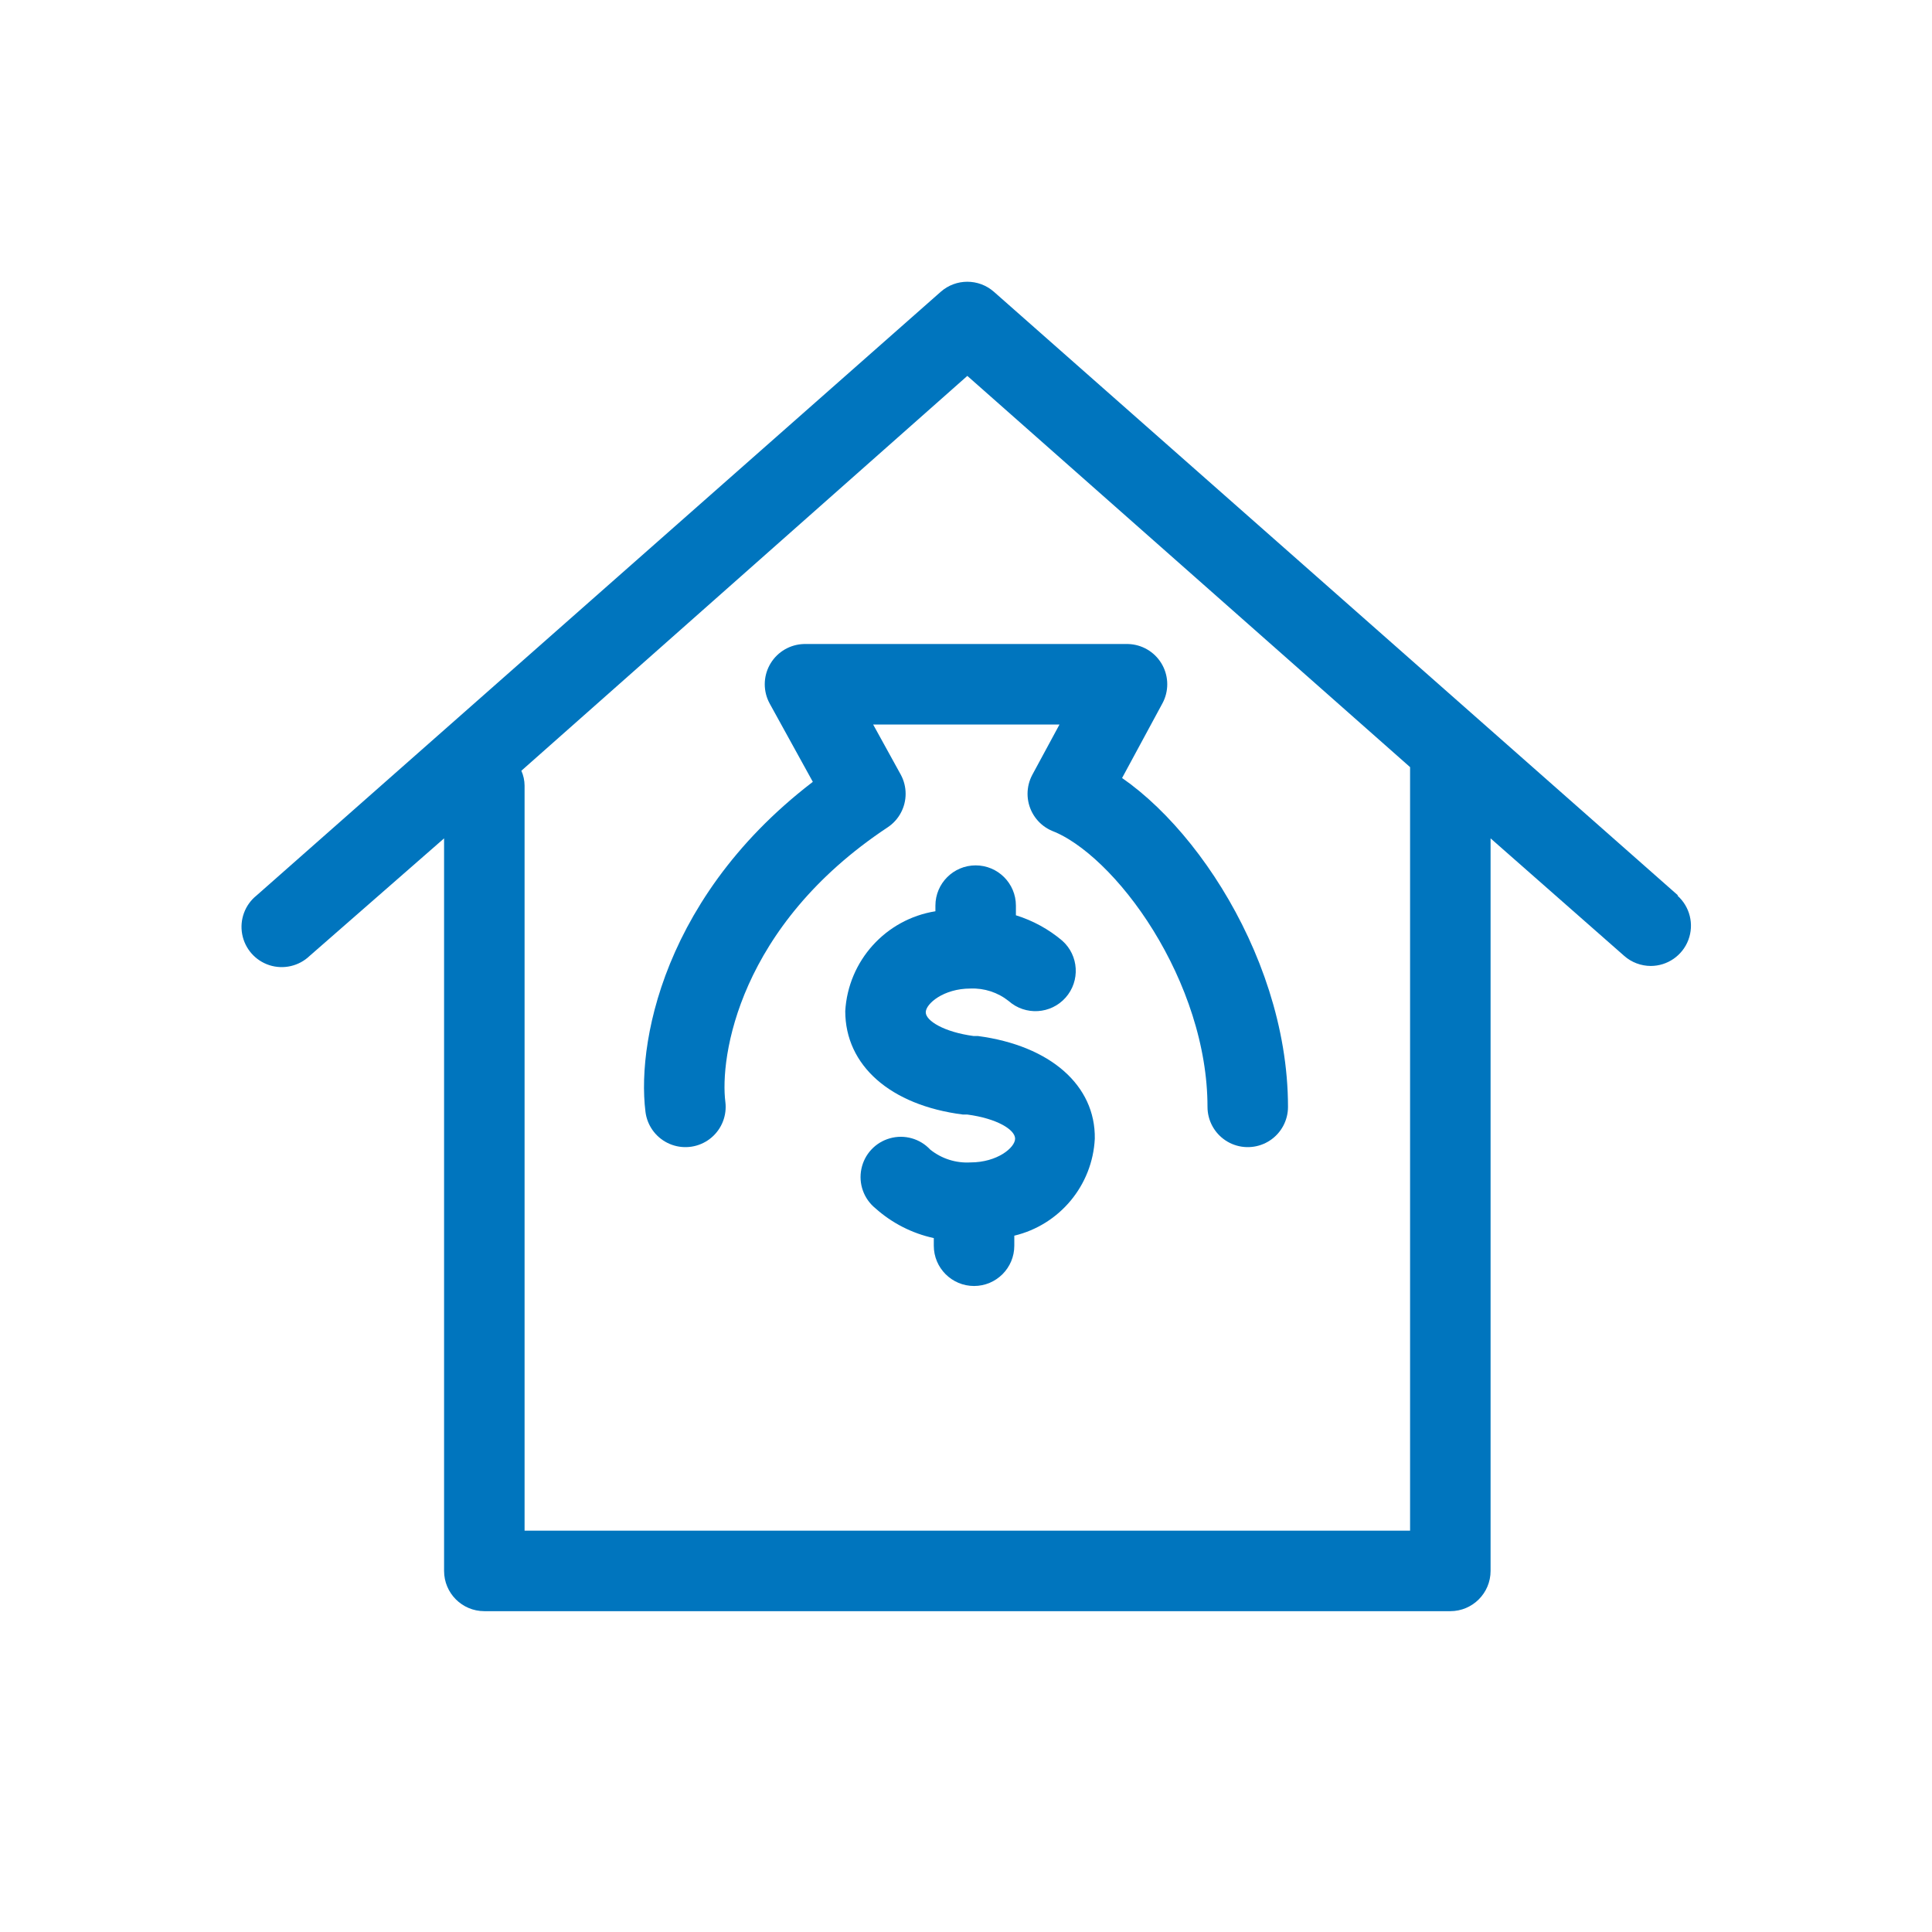
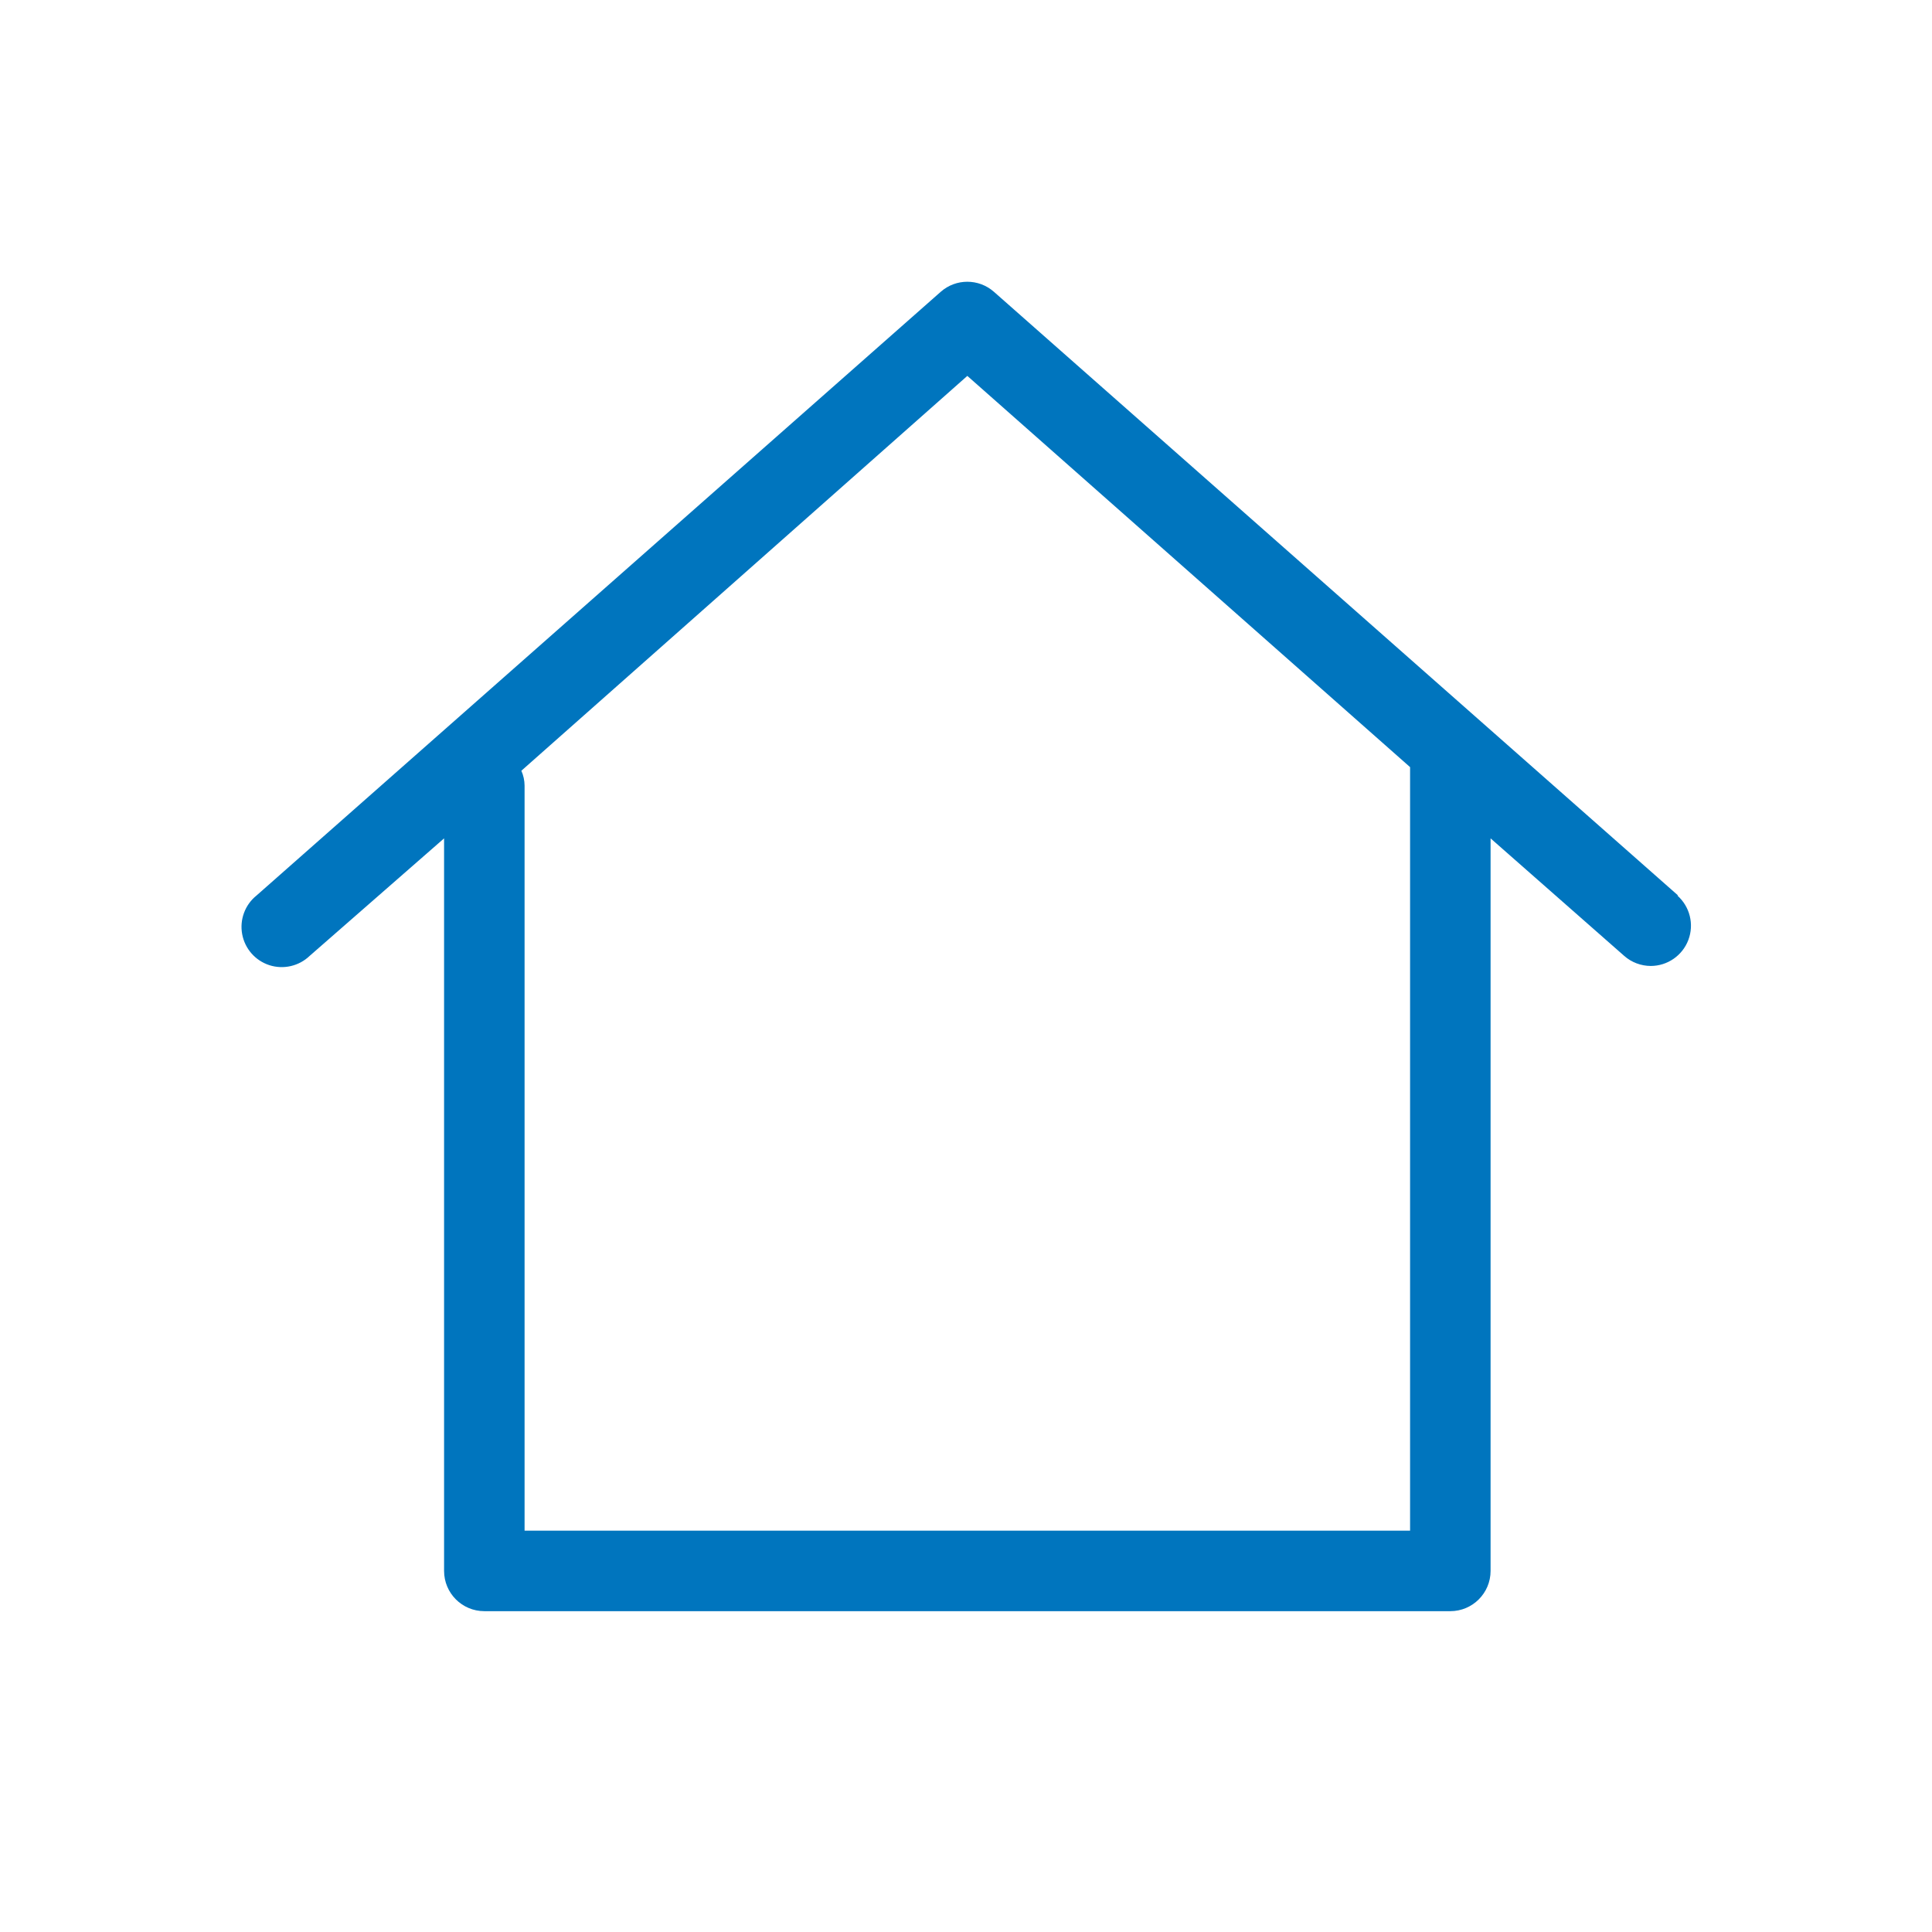
<svg xmlns="http://www.w3.org/2000/svg" width="48" height="48" viewBox="0 0 48 48" fill="none">
  <path d="M41.693 22.249L24.693 7.249C24.315 6.917 23.75 6.917 23.373 7.249L6.373 22.249C6.086 22.479 5.95 22.849 6.017 23.21C6.084 23.572 6.344 23.867 6.694 23.98C7.044 24.092 7.428 24.003 7.693 23.749L11.033 20.829V39.029C11.033 39.581 11.48 40.029 12.033 40.029H36.033C36.585 40.029 37.033 39.581 37.033 39.029V20.829L40.353 23.749C40.535 23.91 40.77 23.998 41.013 23.999C41.428 23.998 41.8 23.741 41.947 23.352C42.094 22.963 41.984 22.524 41.673 22.249H41.693ZM35.033 38.029H13.033V19.519C13.032 19.391 13.005 19.265 12.953 19.149L24.033 9.339L35.033 19.059V38.029Z" fill="#0075BE" />
-   <path d="M17.029 27.5C16.842 26.018 17.476 22.389 21.5 19.722L20 17H28L26.529 19.722C28.5 20.5 31 24 31 27.5" stroke="#0075BE" stroke-width="2" stroke-linecap="round" stroke-linejoin="round" />
-   <path d="M24.3 25.74H24.19C23.45 25.64 23 25.36 23 25.15C23 24.94 23.44 24.56 24.11 24.56C24.454 24.546 24.791 24.656 25.06 24.87C25.474 25.237 26.108 25.199 26.475 24.785C26.842 24.371 26.804 23.737 26.39 23.37C26.053 23.085 25.662 22.871 25.24 22.74V22.5C25.24 21.948 24.792 21.5 24.24 21.5C23.688 21.5 23.24 21.948 23.24 22.5V22.64C22.004 22.839 21.073 23.87 21 25.12C21 26.47 22.12 27.46 23.92 27.69H24.03C24.78 27.79 25.22 28.07 25.22 28.29C25.22 28.51 24.78 28.88 24.11 28.88C23.748 28.901 23.392 28.787 23.11 28.56C22.855 28.287 22.469 28.179 22.109 28.281C21.749 28.382 21.476 28.675 21.401 29.041C21.325 29.407 21.46 29.785 21.75 30.02C22.161 30.388 22.661 30.643 23.2 30.76V30.95C23.2 31.502 23.648 31.95 24.2 31.95C24.752 31.95 25.2 31.502 25.2 30.95V30.7C26.328 30.43 27.143 29.448 27.2 28.29C27.22 26.97 26.1 25.98 24.3 25.74Z" fill="#0075BE" />
</svg>